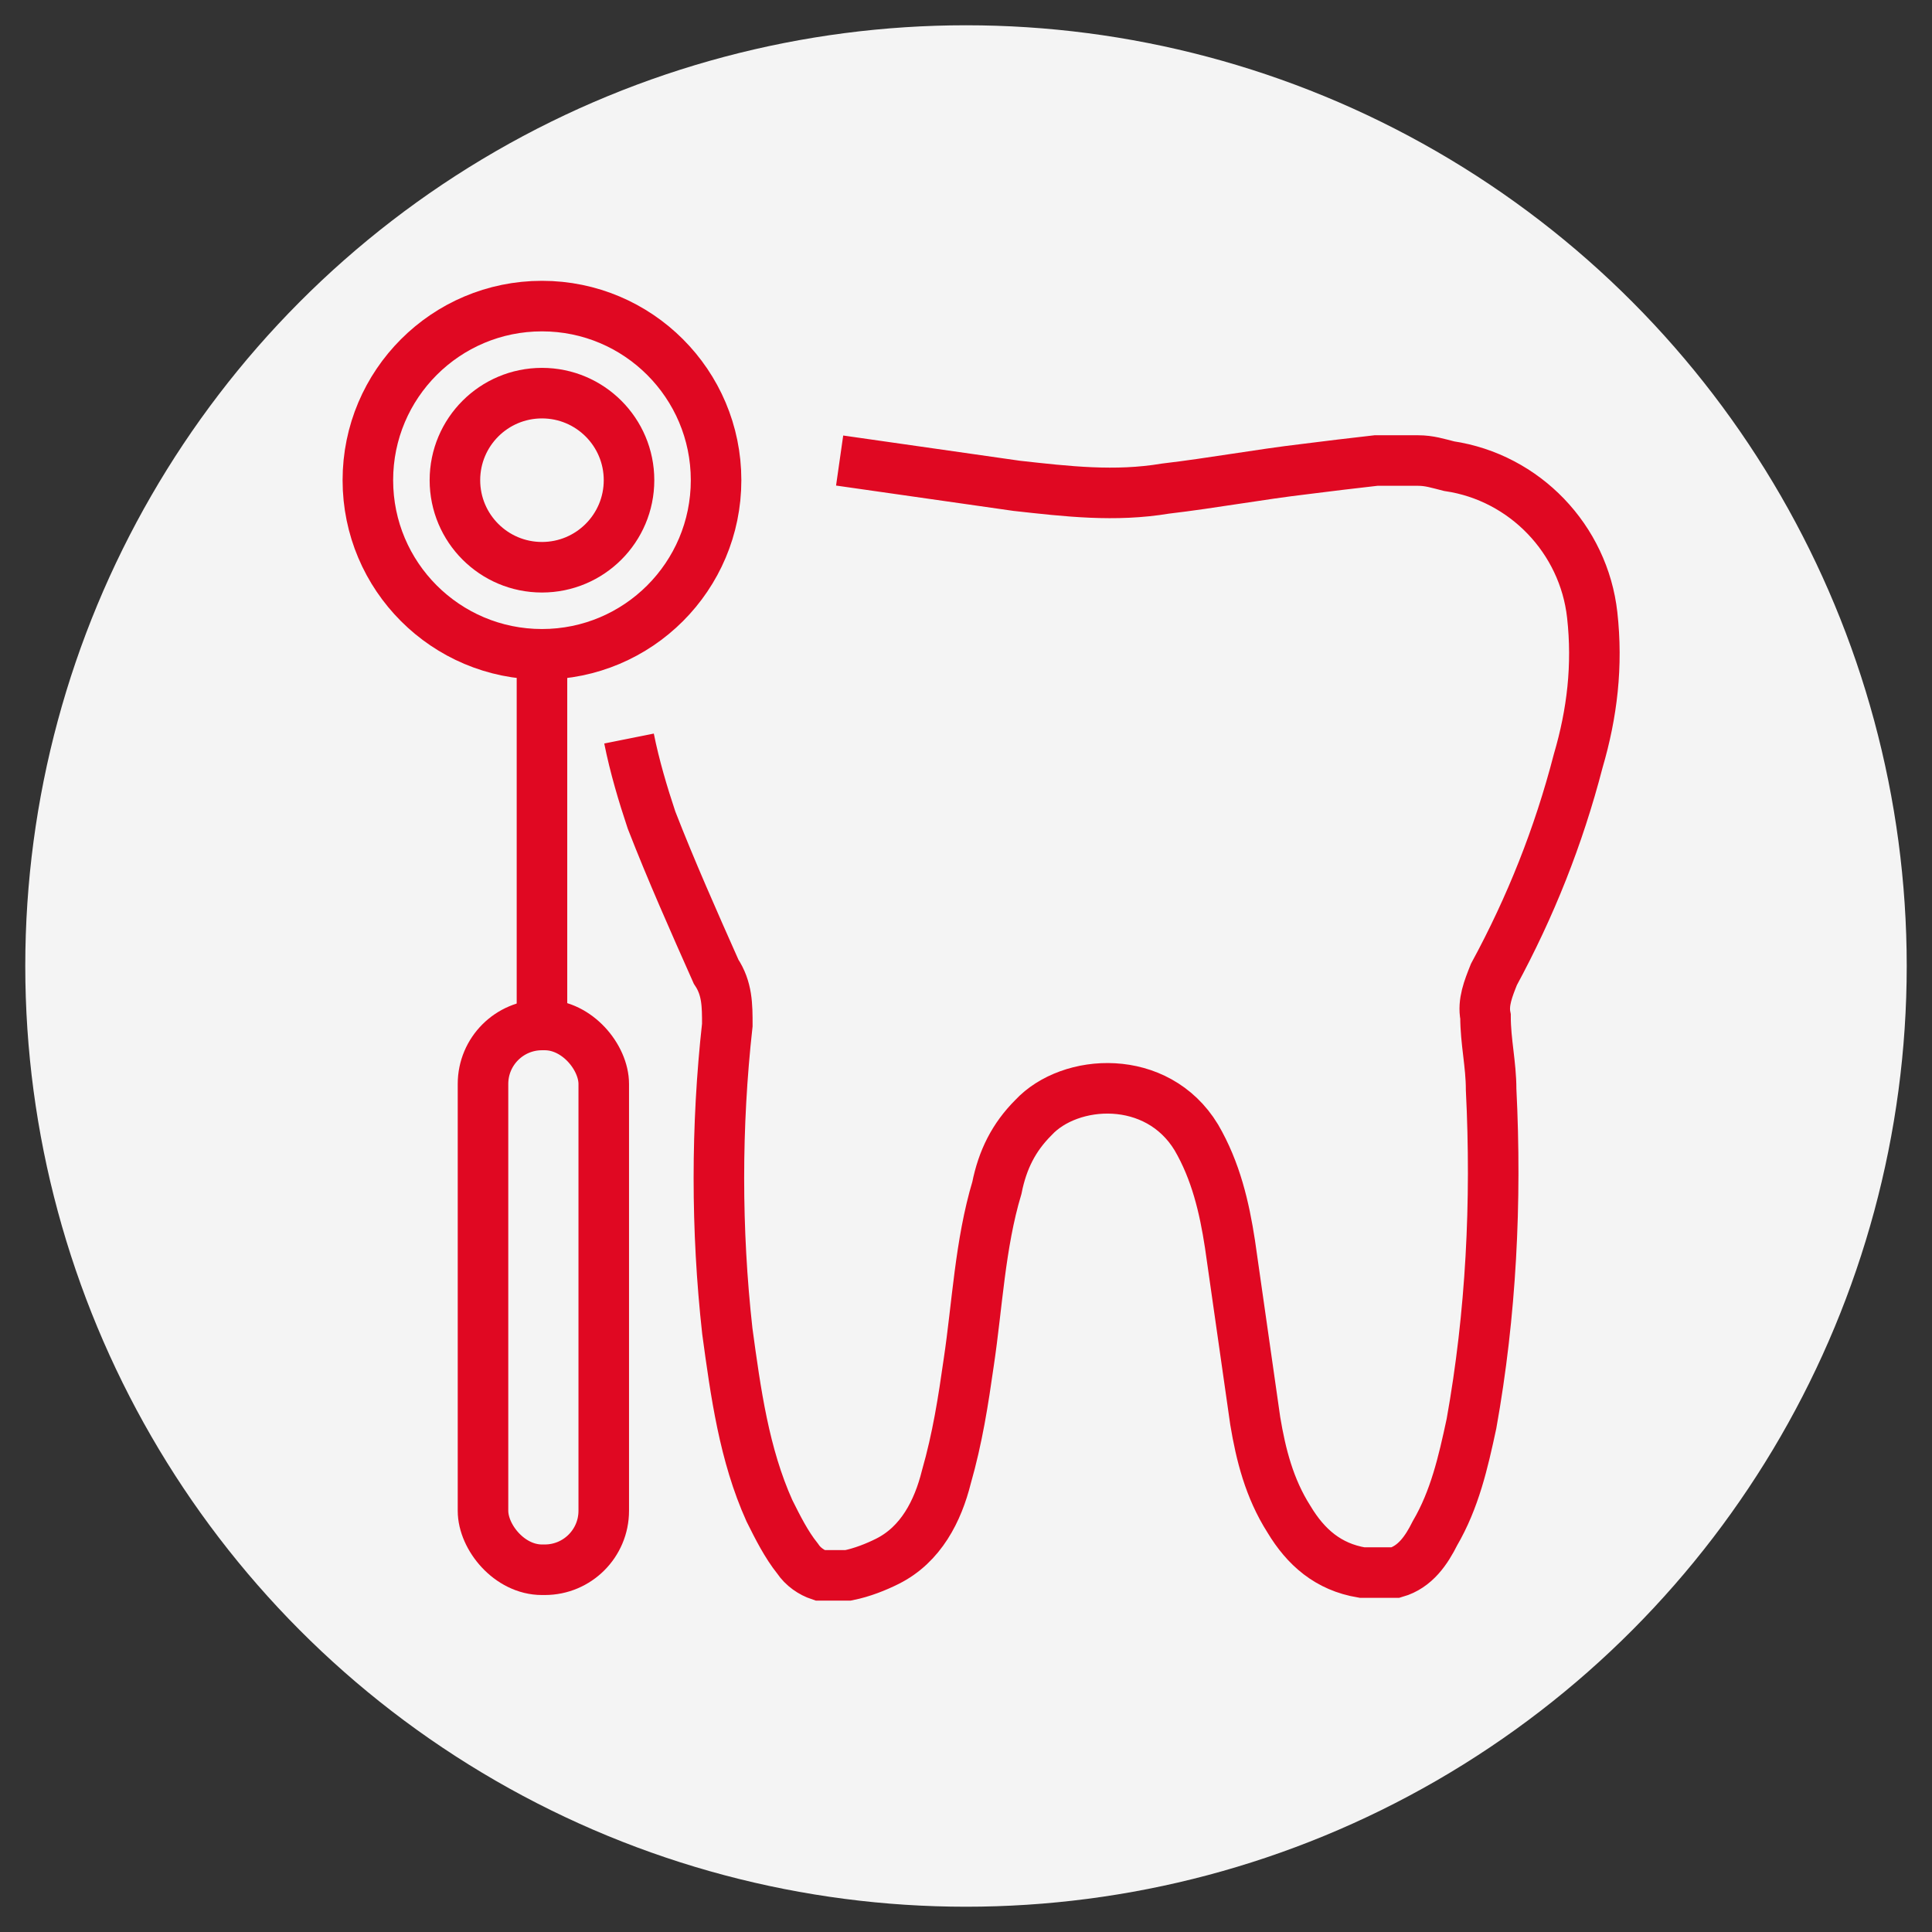
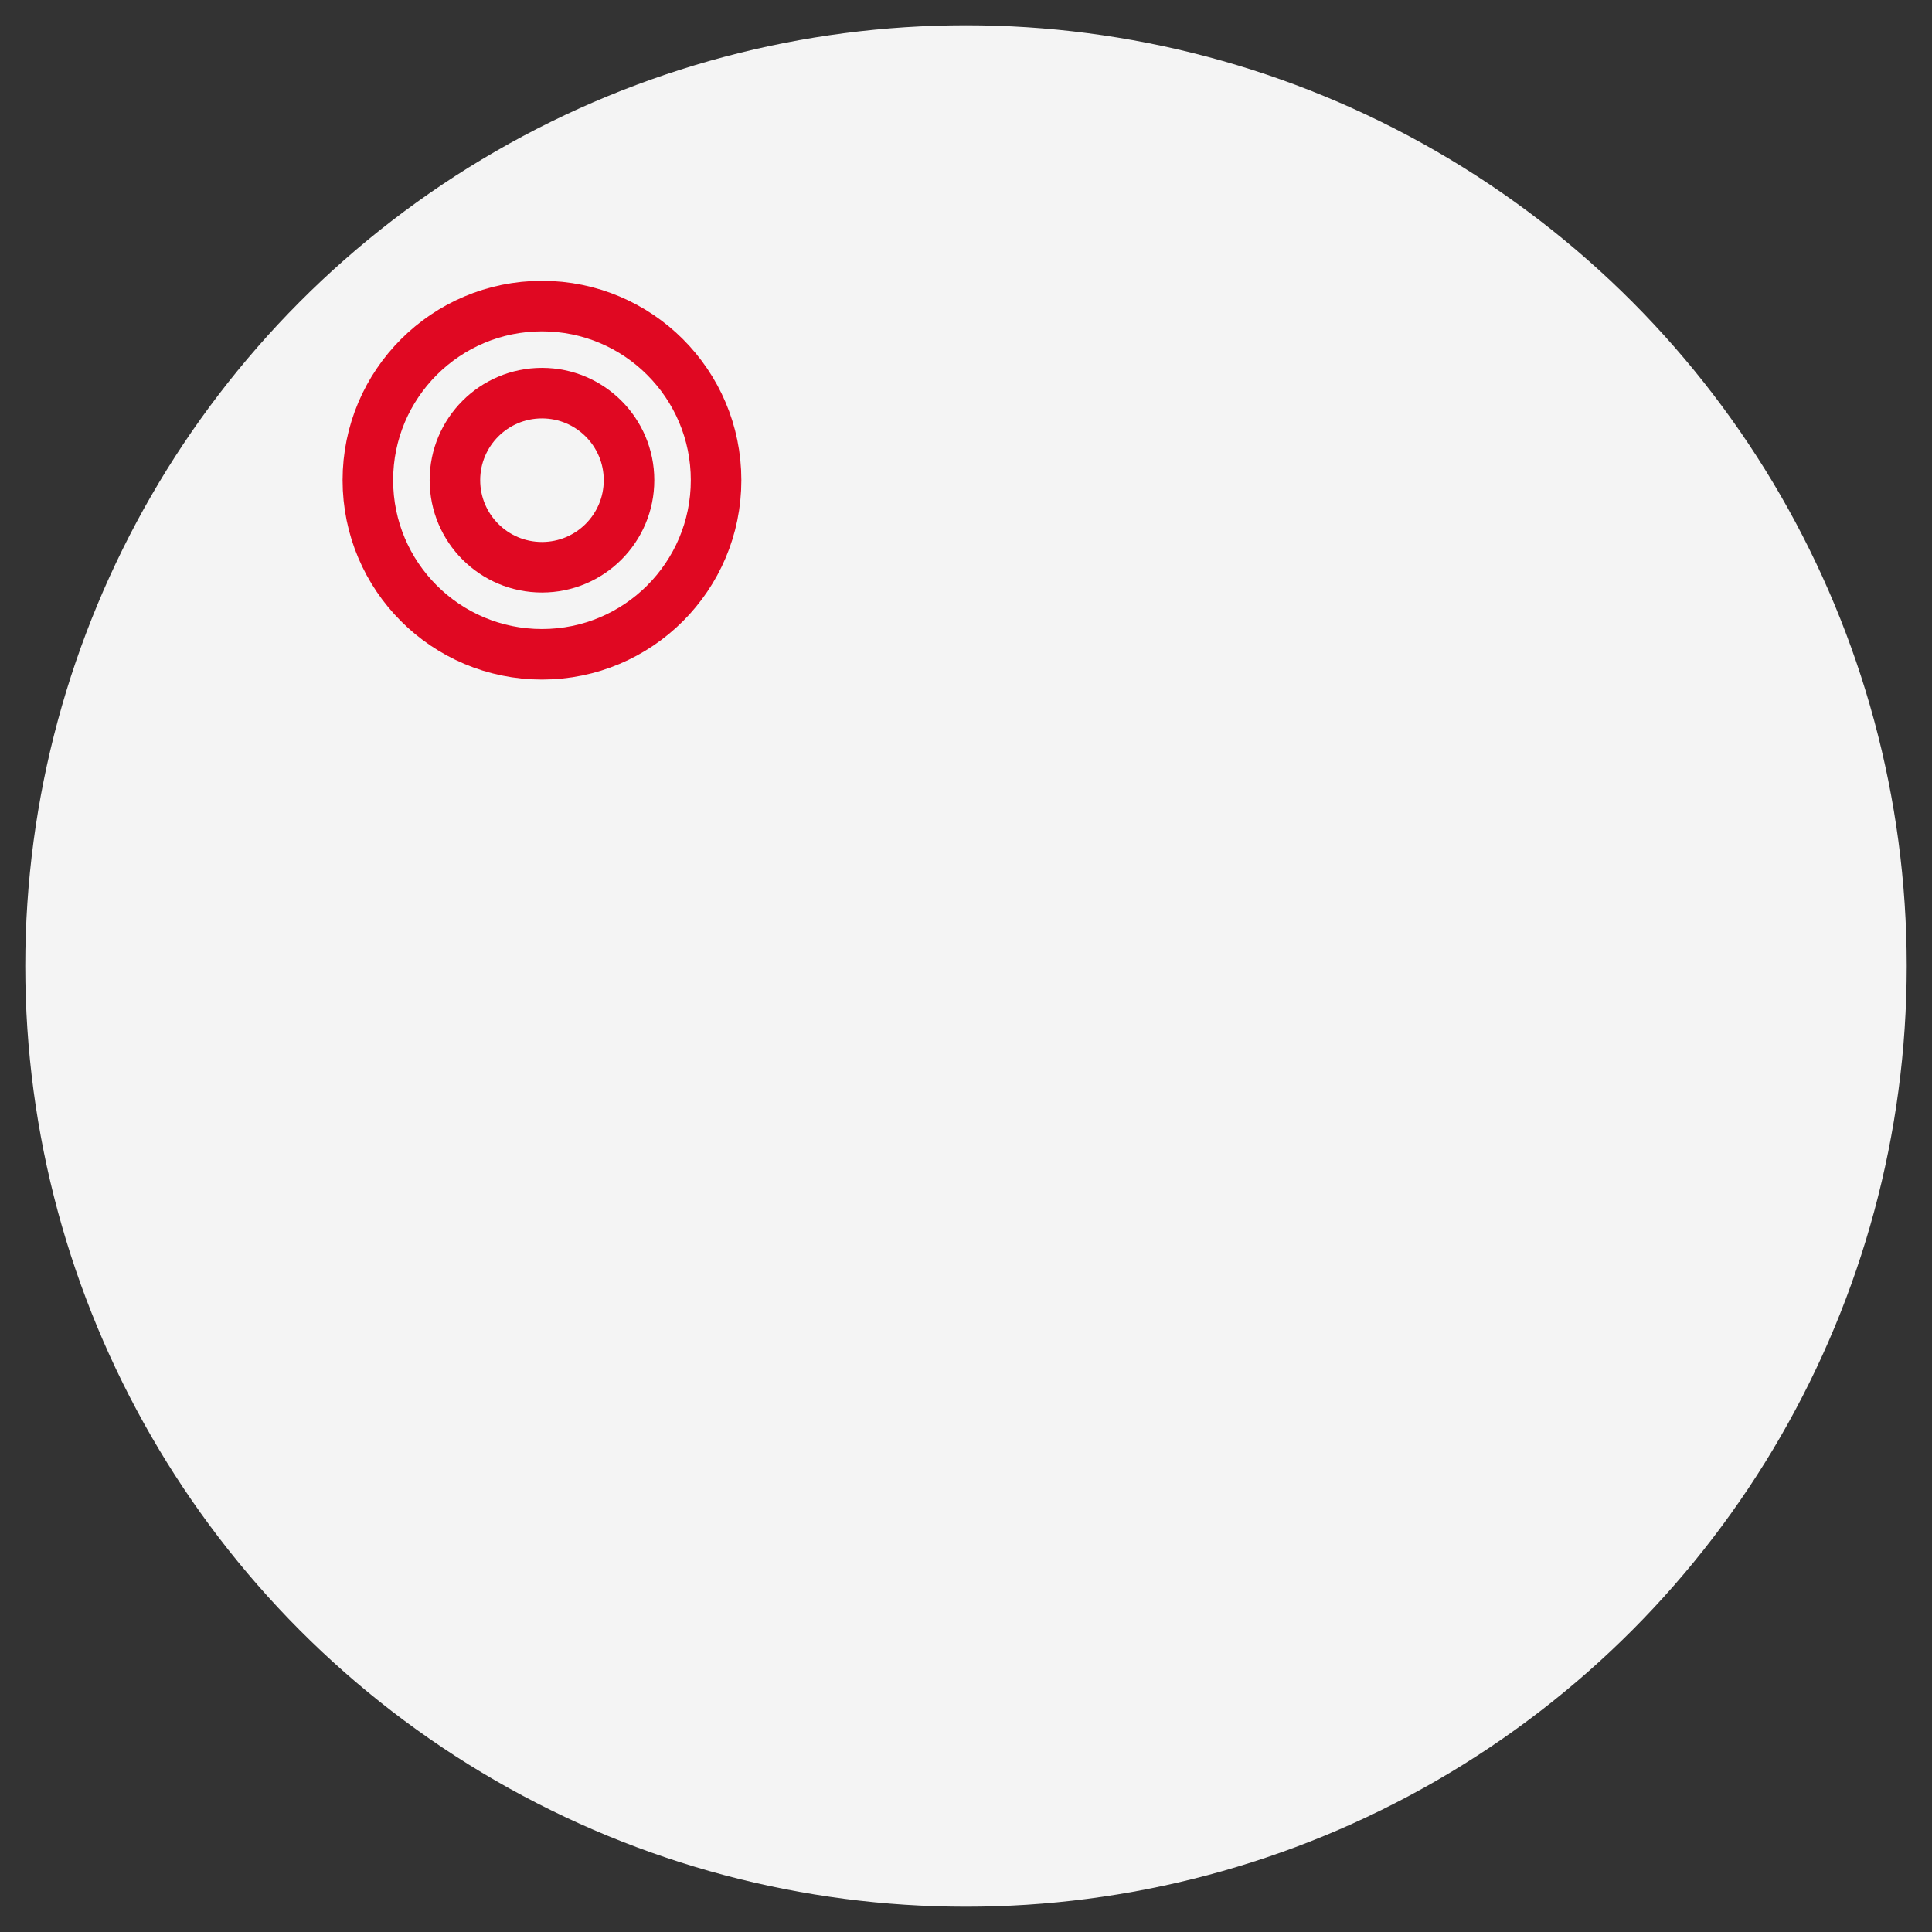
<svg xmlns="http://www.w3.org/2000/svg" id="Capa_1" version="1.1" viewBox="0 0 68.8 68.8">
  <rect x="0" y="0" width="68.8" height="68.8" fill="#333333" stroke="none" />
  <defs>
    <style>
      .st0 {
        fill: none;
        stroke: #e00822;
        stroke-miterlimit: 10;
        stroke-width: 1.8px;
      }

      .st1 {
        fill: #f4f4f4;
      }
    </style>
  </defs>
  <circle class="st1" cx="34.4" cy="34.4" r="33.5" />
  <g>
    <g>
-       <path class="st0" d="M29.9,16.4c2.1.3,4.2.6,6.3.9,1.8.2,3.5.4,5.3.1,1.7-.2,3.3-.5,5-.7.8-.1,1.6-.2,2.5-.3.5,0,1,0,1.5,0,.4,0,.7.1,1.1.2,2.7.4,4.8,2.6,5.1,5.3.2,1.8,0,3.5-.5,5.2-.7,2.7-1.7,5.2-3,7.6-.2.5-.4,1-.3,1.5,0,.9.2,1.7.2,2.6.2,4,0,8-.7,11.9-.3,1.4-.6,2.7-1.3,3.9-.3.6-.7,1.2-1.4,1.4-.3,0-.4,0-.8,0,0,0-.3,0-.4,0-1.2-.2-2-.9-2.6-1.9-.7-1.1-1-2.3-1.2-3.5-.3-2.1-.6-4.2-.9-6.3-.2-1.3-.5-2.6-1.2-3.8-1.4-2.3-4.5-2.1-5.8-.7-.7.7-1.1,1.5-1.3,2.5-.6,2-.7,4.2-1,6.2-.2,1.4-.4,2.7-.8,4.1-.3,1.2-.9,2.4-2.1,3-.4.2-.9.4-1.4.5-.3,0-.6,0-1,0-.3-.1-.6-.3-.8-.6-.4-.5-.7-1.1-1-1.7-.9-2-1.2-4.2-1.5-6.4-.4-3.6-.4-7.3,0-10.9,0-.7,0-1.3-.4-1.9-.8-1.8-1.6-3.6-2.3-5.4-.3-.9-.6-1.9-.8-2.9" />
-       <path class="st0" d="M22.4,26.2" />
-     </g>
+       </g>
    <g>
      <circle class="st0" cx="19.3" cy="17.1" r="6.2" />
      <circle class="st0" cx="19.3" cy="17.1" r="3.1" />
-       <line class="st0" x1="19.3" y1="23.2" x2="19.3" y2="36.5" />
-       <rect class="st0" x="17.2" y="36.5" width="4.3" height="19.4" rx="2.1" ry="2.1" />
    </g>
  </g>
</svg>